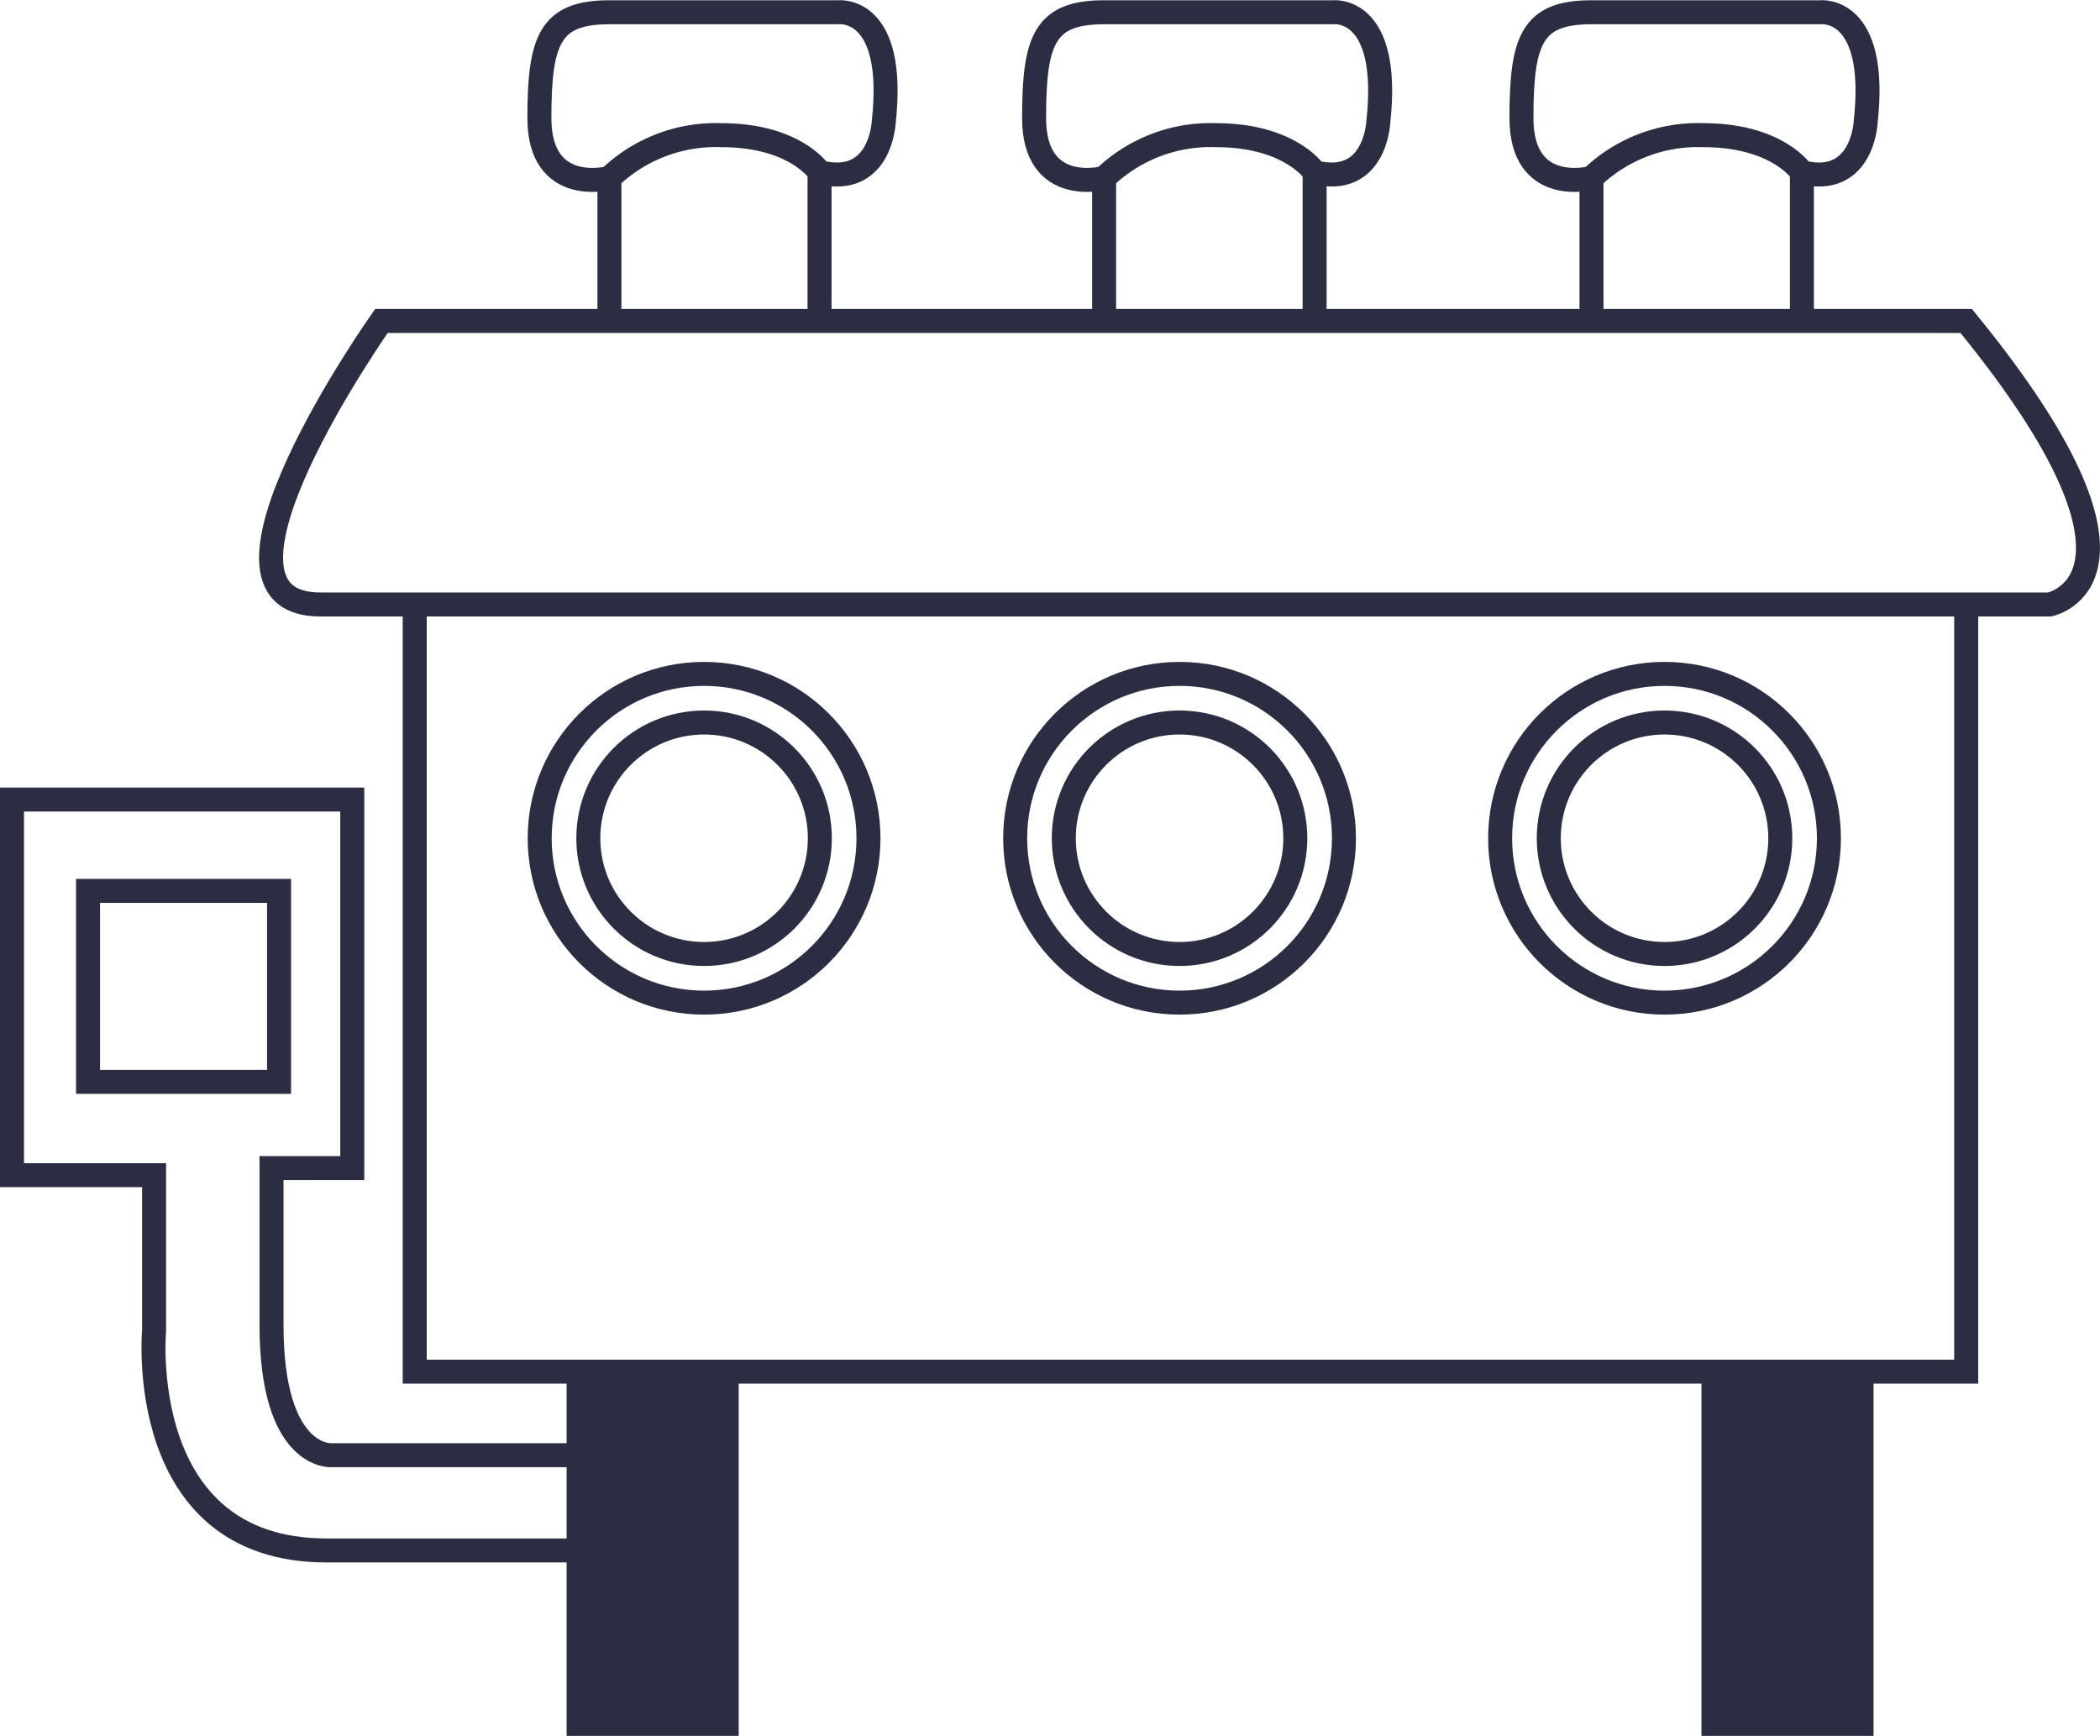
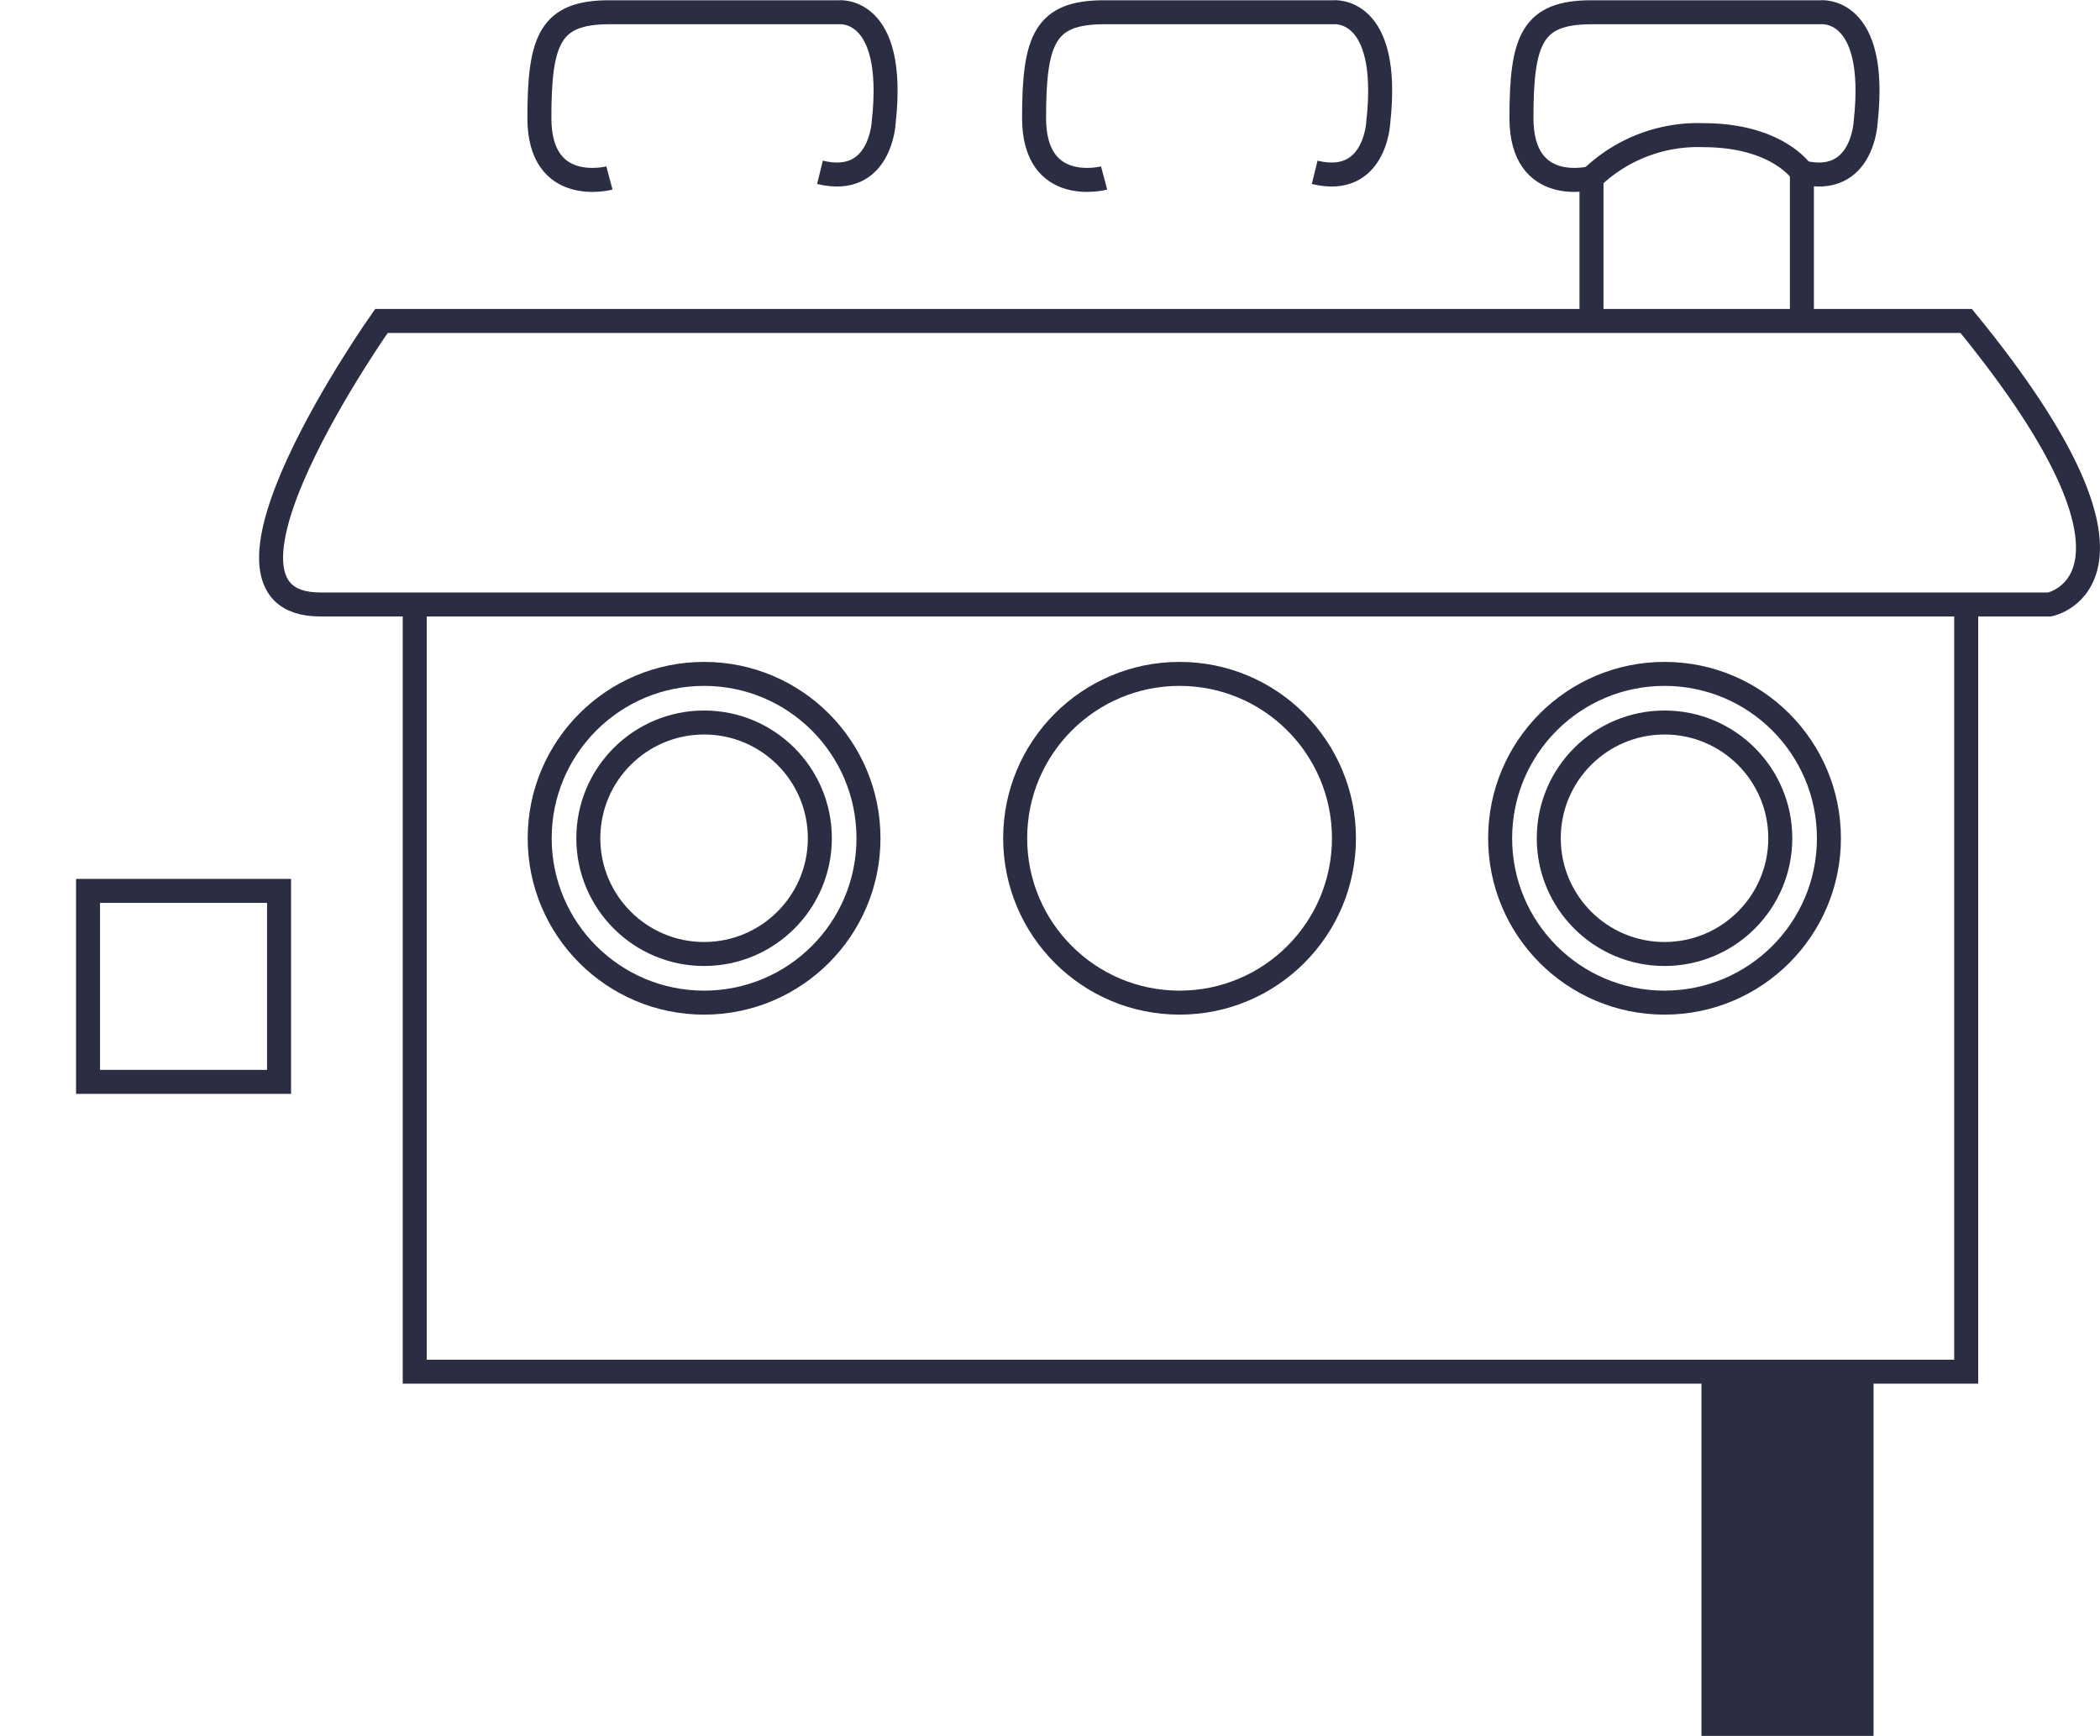
<svg xmlns="http://www.w3.org/2000/svg" width="175.004" height="144.686" viewBox="0 0 175.004 144.686">
  <g id="TEINTURE_logo" transform="translate(1 1.012)">
    <path id="Tracé_6898" data-name="Tracé 6898" d="M41.26,60.21v63.946H170.553V60.21" transform="translate(-7.699 -10.841)" fill="none" stroke="#2b2e43" stroke-miterlimit="10" stroke-width="2" />
    <path id="Tracé_6899" data-name="Tracé 6899" d="M220.275,389.391H364.4s10.656-2.085-6.954-23.631H225.378S208.693,389.391,220.275,389.391Z" transform="translate(-194.593 -340.021)" fill="none" stroke="#2b2e43" stroke-miterlimit="10" stroke-width="2" />
-     <rect id="Rectangle_1802" data-name="Rectangle 1802" width="13.341" height="29.859" transform="translate(46.719 113.315)" fill="#2b2e43" stroke="#2b2e43" stroke-miterlimit="10" stroke-width="1" />
    <rect id="Rectangle_1803" data-name="Rectangle 1803" width="13.341" height="29.859" transform="translate(141.291 113.315)" fill="#2b2e43" stroke="#2b2e43" stroke-miterlimit="10" stroke-width="1" />
    <ellipse id="Ellipse_31" data-name="Ellipse 31" cx="13.7" cy="13.7" rx="13.7" ry="13.7" transform="translate(43.975 55.156)" fill="none" stroke="#2b2e43" stroke-miterlimit="10" stroke-width="2" />
    <ellipse id="Ellipse_32" data-name="Ellipse 32" cx="9.647" cy="9.647" rx="9.647" ry="9.647" transform="translate(48.028 59.208)" fill="none" stroke="#2b2e43" stroke-miterlimit="10" stroke-width="2" />
    <ellipse id="Ellipse_33" data-name="Ellipse 33" cx="13.7" cy="13.7" rx="13.7" ry="13.7" transform="translate(83.599 55.156)" fill="none" stroke="#2b2e43" stroke-miterlimit="10" stroke-width="2" />
-     <ellipse id="Ellipse_34" data-name="Ellipse 34" cx="9.647" cy="9.647" rx="9.647" ry="9.647" transform="translate(87.651 59.208)" fill="none" stroke="#2b2e43" stroke-miterlimit="10" stroke-width="2" />
    <ellipse id="Ellipse_35" data-name="Ellipse 35" cx="13.7" cy="13.7" rx="13.7" ry="13.7" transform="translate(124.014 55.156)" fill="none" stroke="#2b2e43" stroke-miterlimit="10" stroke-width="2" />
    <ellipse id="Ellipse_36" data-name="Ellipse 36" cx="9.647" cy="9.647" rx="9.647" ry="9.647" transform="translate(128.067 59.208)" fill="none" stroke="#2b2e43" stroke-miterlimit="10" stroke-width="2" />
-     <path id="Tracé_6900" data-name="Tracé 6900" d="M250,362.674V350.759a12.762,12.762,0,0,1,9.322-3.569c6.2,0,8.188,3.094,8.188,3.094v12.391" transform="translate(-200.213 -336.935)" fill="none" stroke="#2b2e43" stroke-miterlimit="10" stroke-width="2" />
    <path id="Tracé_6901" data-name="Tracé 6901" d="M248.837,348.715s-5.837,1.551-5.837-5,.892-8.814,5.837-8.814H267.9s4.878-.592,3.794,9.172c0,0-.25,5.411-5.311,4.169" transform="translate(-199.05 -334.892)" fill="none" stroke="#2b2e43" stroke-miterlimit="10" stroke-width="2" />
-     <path id="Tracé_6902" data-name="Tracé 6902" d="M299.44,362.674V350.759a12.762,12.762,0,0,1,9.322-3.569c6.2,0,8.221,3.094,8.221,3.094v12.391" transform="translate(-208.429 -336.935)" fill="none" stroke="#2b2e43" stroke-miterlimit="10" stroke-width="2" />
    <path id="Tracé_6903" data-name="Tracé 6903" d="M298.277,348.715s-5.837,1.551-5.837-5,.892-8.814,5.837-8.814h19.061s4.87-.592,3.786,9.172c0,0-.242,5.411-5.3,4.169" transform="translate(-207.265 -334.892)" fill="none" stroke="#2b2e43" stroke-miterlimit="10" stroke-width="2" />
    <path id="Tracé_6904" data-name="Tracé 6904" d="M348.15,362.674V350.759a12.762,12.762,0,0,1,9.322-3.569c6.2,0,8.213,3.094,8.213,3.094v12.391" transform="translate(-216.523 -336.935)" fill="none" stroke="#2b2e43" stroke-miterlimit="10" stroke-width="2" />
    <path id="Tracé_6905" data-name="Tracé 6905" d="M346.987,348.715s-5.837,1.551-5.837-5,.892-8.814,5.837-8.814H366.04s4.878-.592,3.794,9.172c0,0-.25,5.411-5.311,4.169" transform="translate(-215.36 -334.892)" fill="none" stroke="#2b2e43" stroke-miterlimit="10" stroke-width="2" />
-     <path id="Tracé_6906" data-name="Tracé 6906" d="M238.318,468.249h-21.4s-5,.375-5-10.84V444.318h6.729V413.6H190.29v31.31h11.84v12.933s-1.668,18.344,14.367,18.344h27.191" transform="translate(-190.29 -347.971)" fill="none" stroke="#2b2e43" stroke-miterlimit="10" stroke-width="2" />
    <rect id="Rectangle_1804" data-name="Rectangle 1804" width="15.918" height="15.918" transform="translate(6.337 73.242)" fill="none" stroke="#2b2e43" stroke-miterlimit="10" stroke-width="2" />
  </g>
</svg>